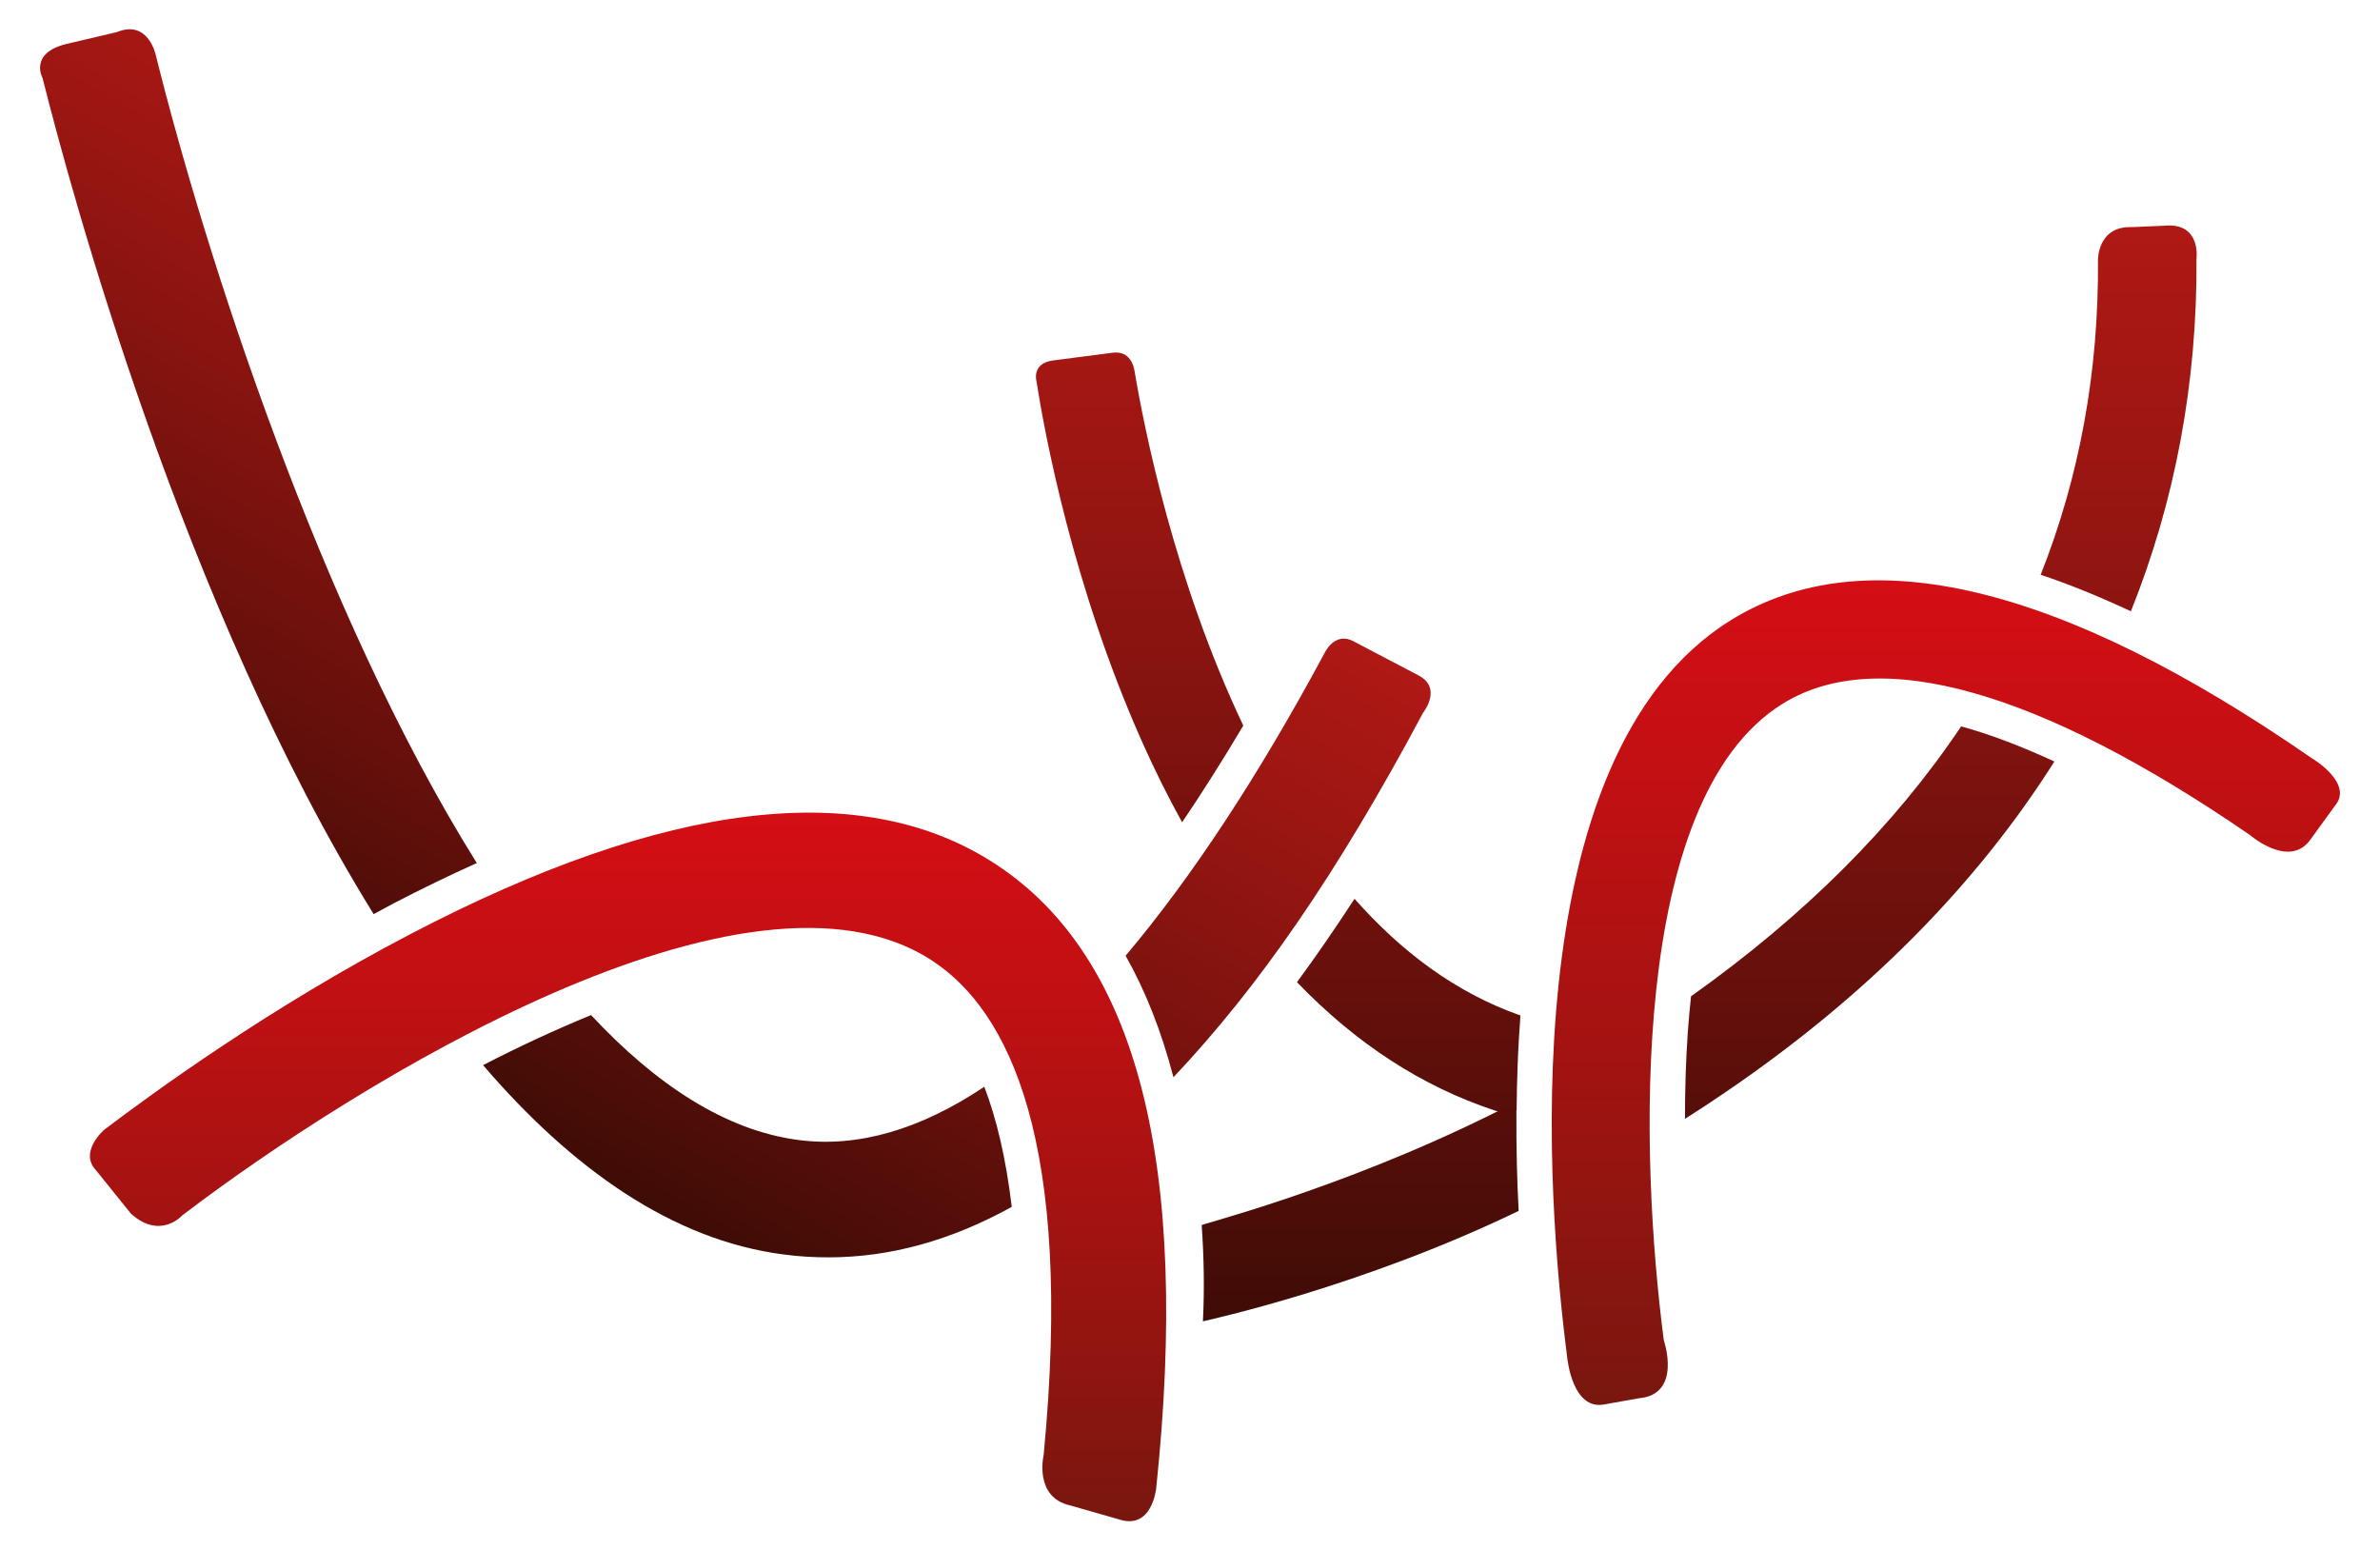
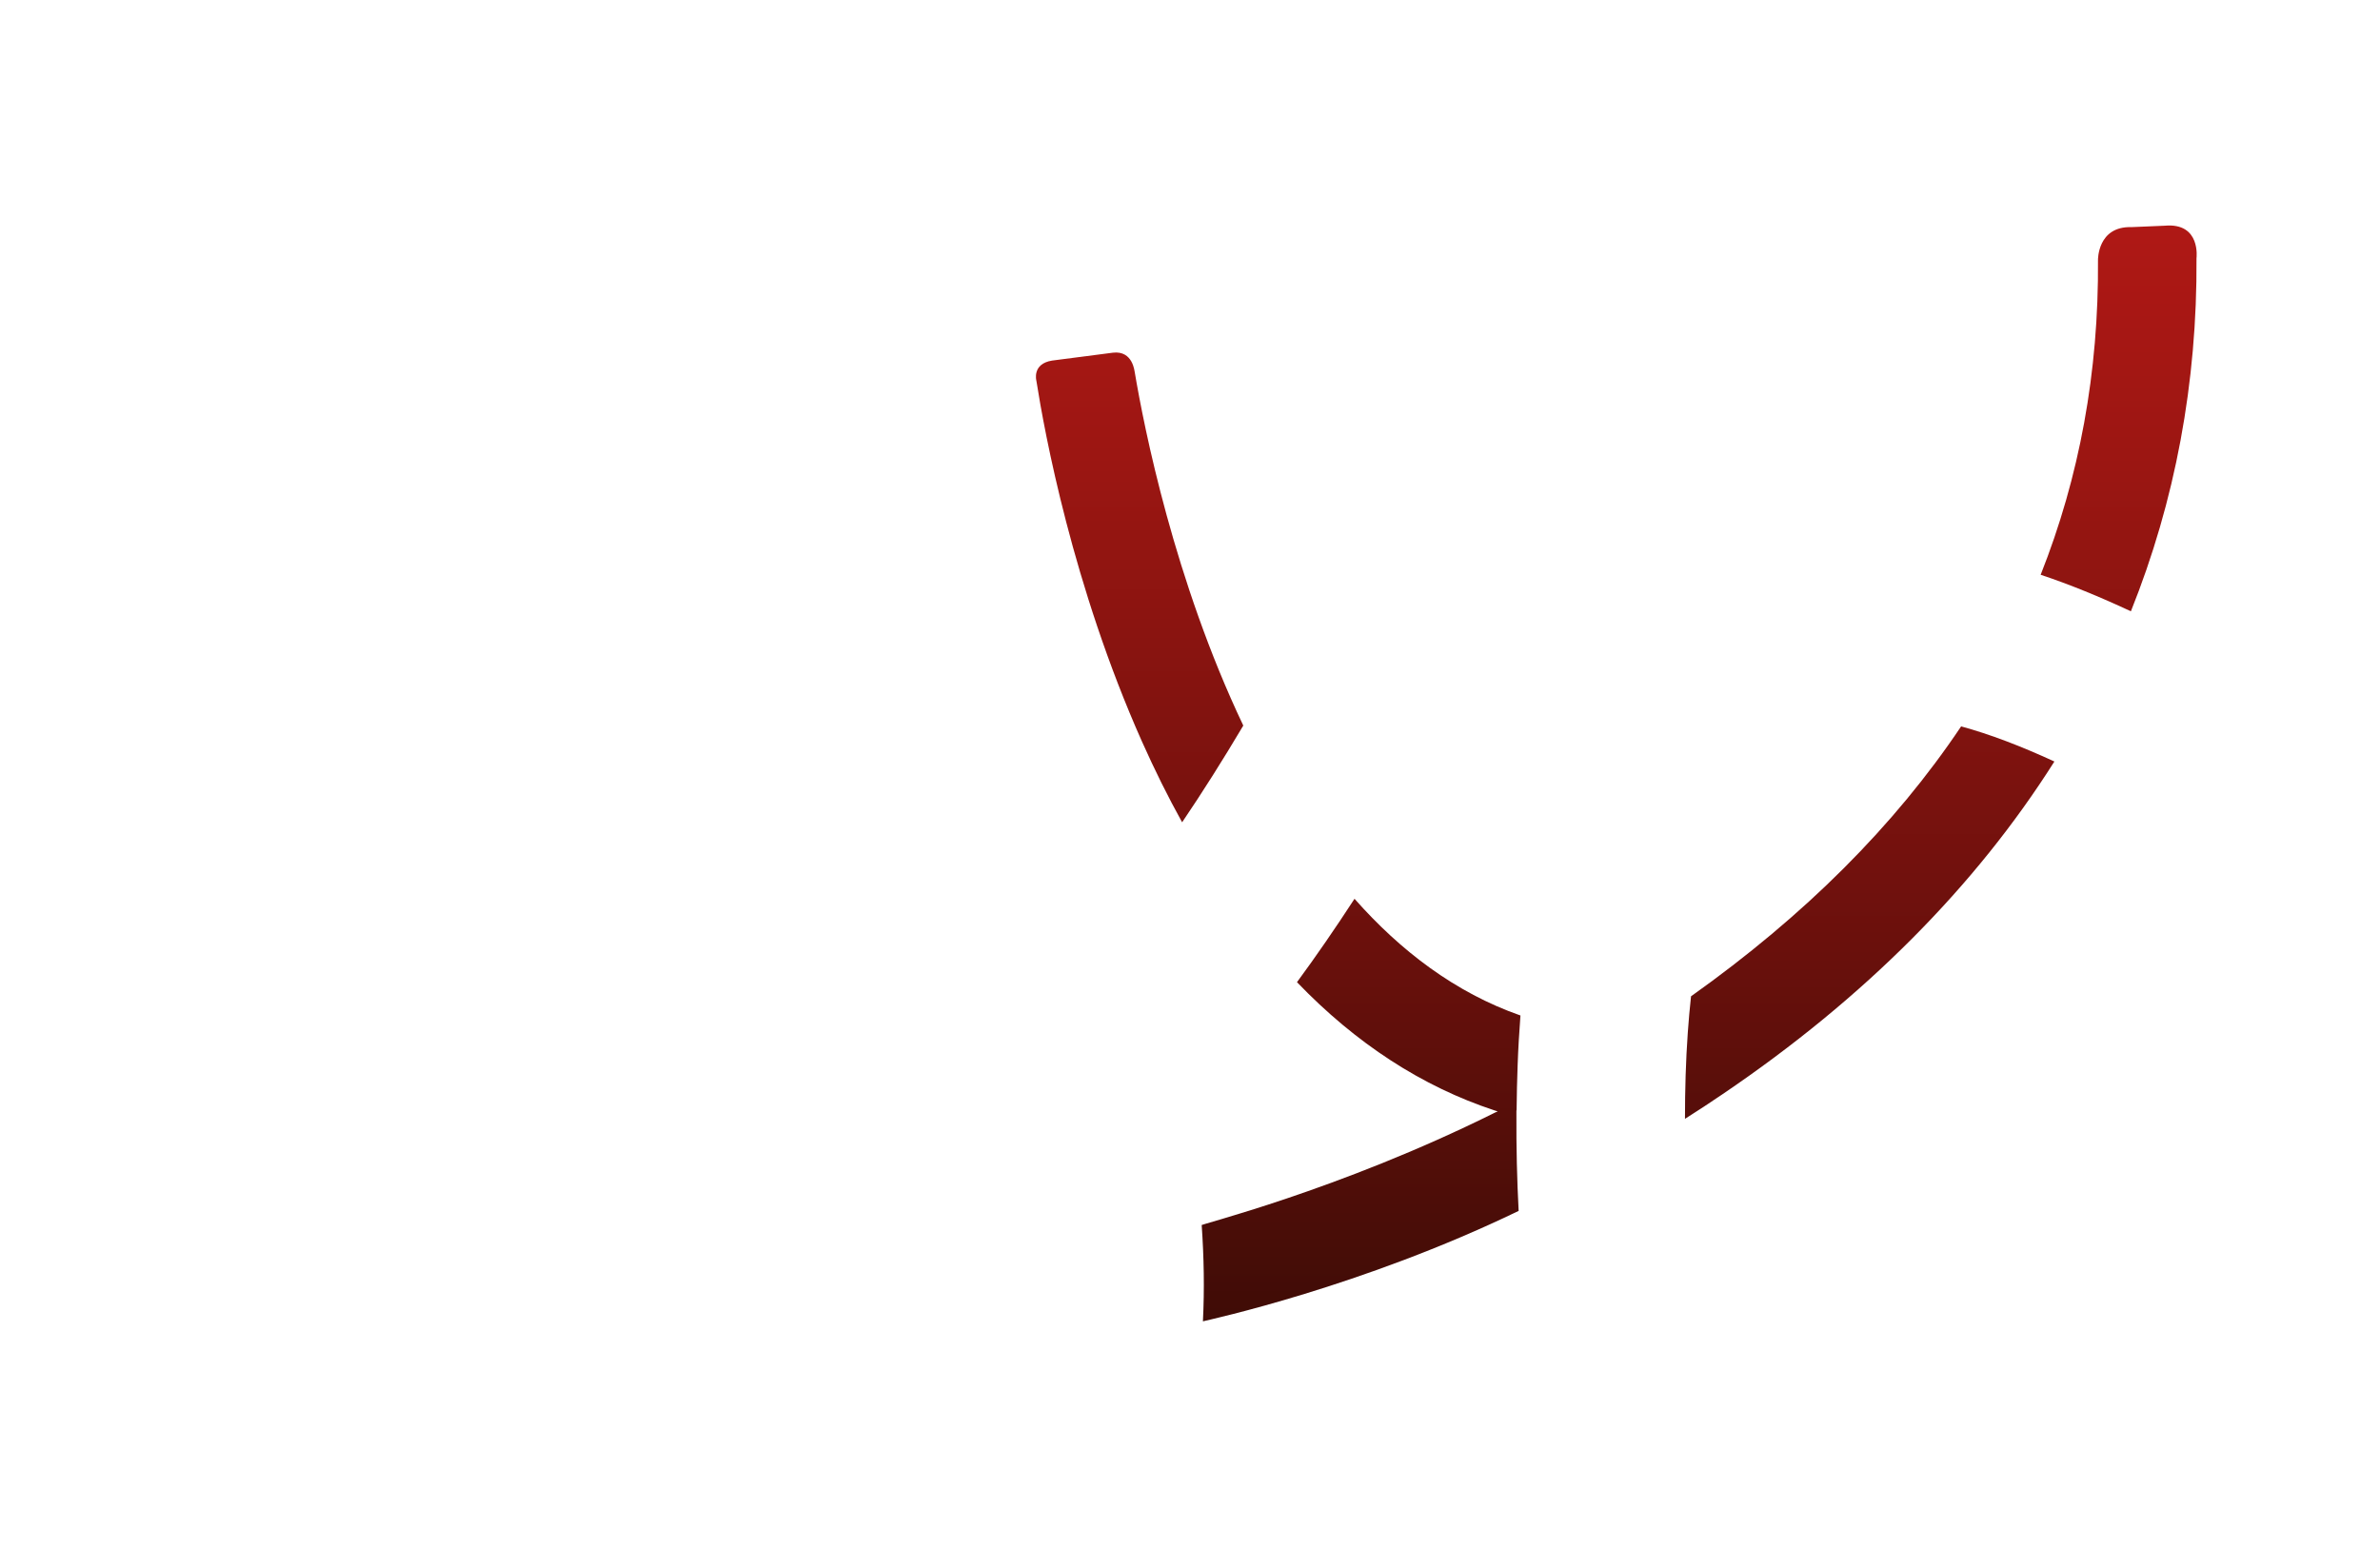
<svg xmlns="http://www.w3.org/2000/svg" version="1.1" id="Layer_1" x="0px" y="0px" viewBox="0 0 1179 768" style="enable-background:new 0 0 1179 768;" xml:space="preserve">
  <style type="text/css"> .st0{fill:url(#SVGID_1_);} .st1{fill:url(#SVGID_2_);} .st2{fill:url(#SVGID_3_);} .st3{fill:url(#SVGID_4_);} </style>
  <g>
    <linearGradient id="SVGID_1_" gradientUnits="userSpaceOnUse" x1="386.139" y1="151.646" x2="176.51" y2="514.735">
      <stop offset="0" style="stop-color:#AF1815" />
      <stop offset="0.22" style="stop-color:#9B1612" />
      <stop offset="0.667" style="stop-color:#69100C" />
      <stop offset="1" style="stop-color:#3F0C06" />
    </linearGradient>
-     <path class="st0" d="M705,353c-42.5,79.6-81.2,135.6-123.7,180.6c-5.9-22.6-13.8-42.7-23.7-60.2c32.5-38.5,65.6-88.6,98.7-150.2 c0,0,4.9-10.3,13.9-5.7l32.4,17C714.8,340.8,705,353,705,353z M487.6,538.3c-31.7,21.2-62.5,30.2-91.9,26.4 c-36.4-4.7-70.9-27.6-102.9-61.9c-17.8,7.3-35.7,15.6-53.5,24.8c43.6,50.8,93.4,86.7,149.1,93.8c7.4,1,14.7,1.4,22.1,1.4 c30.5,0,60.7-8.4,90.7-25C498.3,573.3,493.5,553.7,487.6,538.3z M57.9,15.9l-25.1,5.9c-18.6,4.6-11.7,16.9-11.7,16.9 C35,94.1,90.9,300.9,185.1,452.8c3.3-1.8,6.6-3.6,10-5.4c14.1-7.3,27.7-13.9,41.1-19.9C158.5,303.3,101.7,125.7,77.3,27.8 C77.3,27.8,73.8,9.4,57.9,15.9z" />
    <g>
      <linearGradient id="SVGID_2_" gradientUnits="userSpaceOnUse" x1="311.081" y1="402.397" x2="311.081" y2="753.5">
        <stop offset="0" style="stop-color:#D40E14" />
        <stop offset="0.261" style="stop-color:#C01013" />
        <stop offset="0.792" style="stop-color:#8E1510" />
        <stop offset="1" style="stop-color:#78170F" />
      </linearGradient>
-       <path class="st1" d="M554,752.5l-23.8-6.8c-18.2-4-13.2-25-13.2-25c15-155.4-17.3-219.9-55-244.7c-91.5-60.4-286.5,61.1-371.7,126 c0,0-10.8,12.3-25.4-0.8l-17.4-21.6c-8.5-9,4-19.9,4-19.9c24.5-18.6,82.6-60.9,151.6-96.9c126.9-66.4,224.6-78,290.5-34.5 c69.8,46,96.1,148.2,79.1,309.4C572.6,737.5,570.7,758.2,554,752.5z" />
    </g>
    <linearGradient id="SVGID_3_" gradientUnits="userSpaceOnUse" x1="800.651" y1="111.8" x2="800.651" y2="654.567">
      <stop offset="0" style="stop-color:#AF1815" />
      <stop offset="0.22" style="stop-color:#9B1612" />
      <stop offset="0.667" style="stop-color:#69100C" />
      <stop offset="1" style="stop-color:#3F0C06" />
    </linearGradient>
    <path class="st2" d="M1088.1,127.9c0.4,61.8-10.6,120.3-32.5,174.9c-15.4-7.2-30.3-13.3-44.7-18.1c19.2-48.4,28.8-100.4,28.4-155.9 c0,0-0.3-16.8,16.6-16.3l16.5-0.7C1090.4,110.2,1088.1,127.9,1088.1,127.9z M551.3,174.7l-30.1,3.9c-10.1,1.6-7.8,10-7.8,10 c4,25.5,18,101.7,52.3,178.7c6.3,14.1,12.9,27.4,19.9,40c10.1-14.9,20.2-30.9,30.3-47.9c-34.2-71.9-49.2-147.8-53.8-175.2 C562,184.2,561.3,173.5,551.3,174.7z M751.3,549.3c0.1-7.1,0.2-14.3,0.5-21.6c0.3-8.5,0.8-16.7,1.4-24.7 c-32.3-11.3-59.4-32-82.2-57.8c-9.5,14.6-19,28.4-28.5,41.3c29.2,30.4,62,51.7,97.8,63.5c0.5,0.2,1.1,0.3,1.6,0.5 c-0.4,0.2-0.7,0.4-1.1,0.5c-78.2,39-149,56.1-145.5,55.9c1.1,16,1.4,31.5,0.6,47.6c3.6-0.9,78.6-17.1,156.4-54.7 c-0.8-15.2-1.2-31.4-1.1-48.3c0-0.4,0-0.9,0-1.3C751.3,550,751.3,549.7,751.3,549.3z M837.7,493.5c-0.6,5.8-1.2,11.8-1.6,17.9 c-1,14.1-1.4,28.5-1.4,42.8c6.2-3.9,12.4-8,18.6-12.2c70.3-47.6,125.3-103,164.4-164.8c-16.5-7.6-31.9-13.5-46.2-17.4 C938.6,408.9,894,453.5,837.7,493.5z" />
    <g>
      <linearGradient id="SVGID_4_" gradientUnits="userSpaceOnUse" x1="963.906" y1="287.405" x2="963.906" y2="695.899">
        <stop offset="0" style="stop-color:#D40E14" />
        <stop offset="0.261" style="stop-color:#C01013" />
        <stop offset="0.792" style="stop-color:#8E1510" />
        <stop offset="1" style="stop-color:#78170F" />
      </linearGradient>
-       <path class="st3" d="M1156.7,399.1l-11.9,16.4c-10.4,15.3-30.1-1.8-30.1-1.8c-104.7-72-184.6-94.5-231.8-65 c-76.4,47.7-70.5,224.5-58.7,315.1c0,0,9.3,26.9-12.3,28.8l-16.9,3c-16.2,3.4-18.6-23-18.6-23c-9.9-76.1-28.3-297.1,80.7-365.2 c66.2-41.3,163.1-18.4,288.3,68.3C1145.4,375.6,1166.1,388,1156.7,399.1z" />
    </g>
  </g>
</svg>